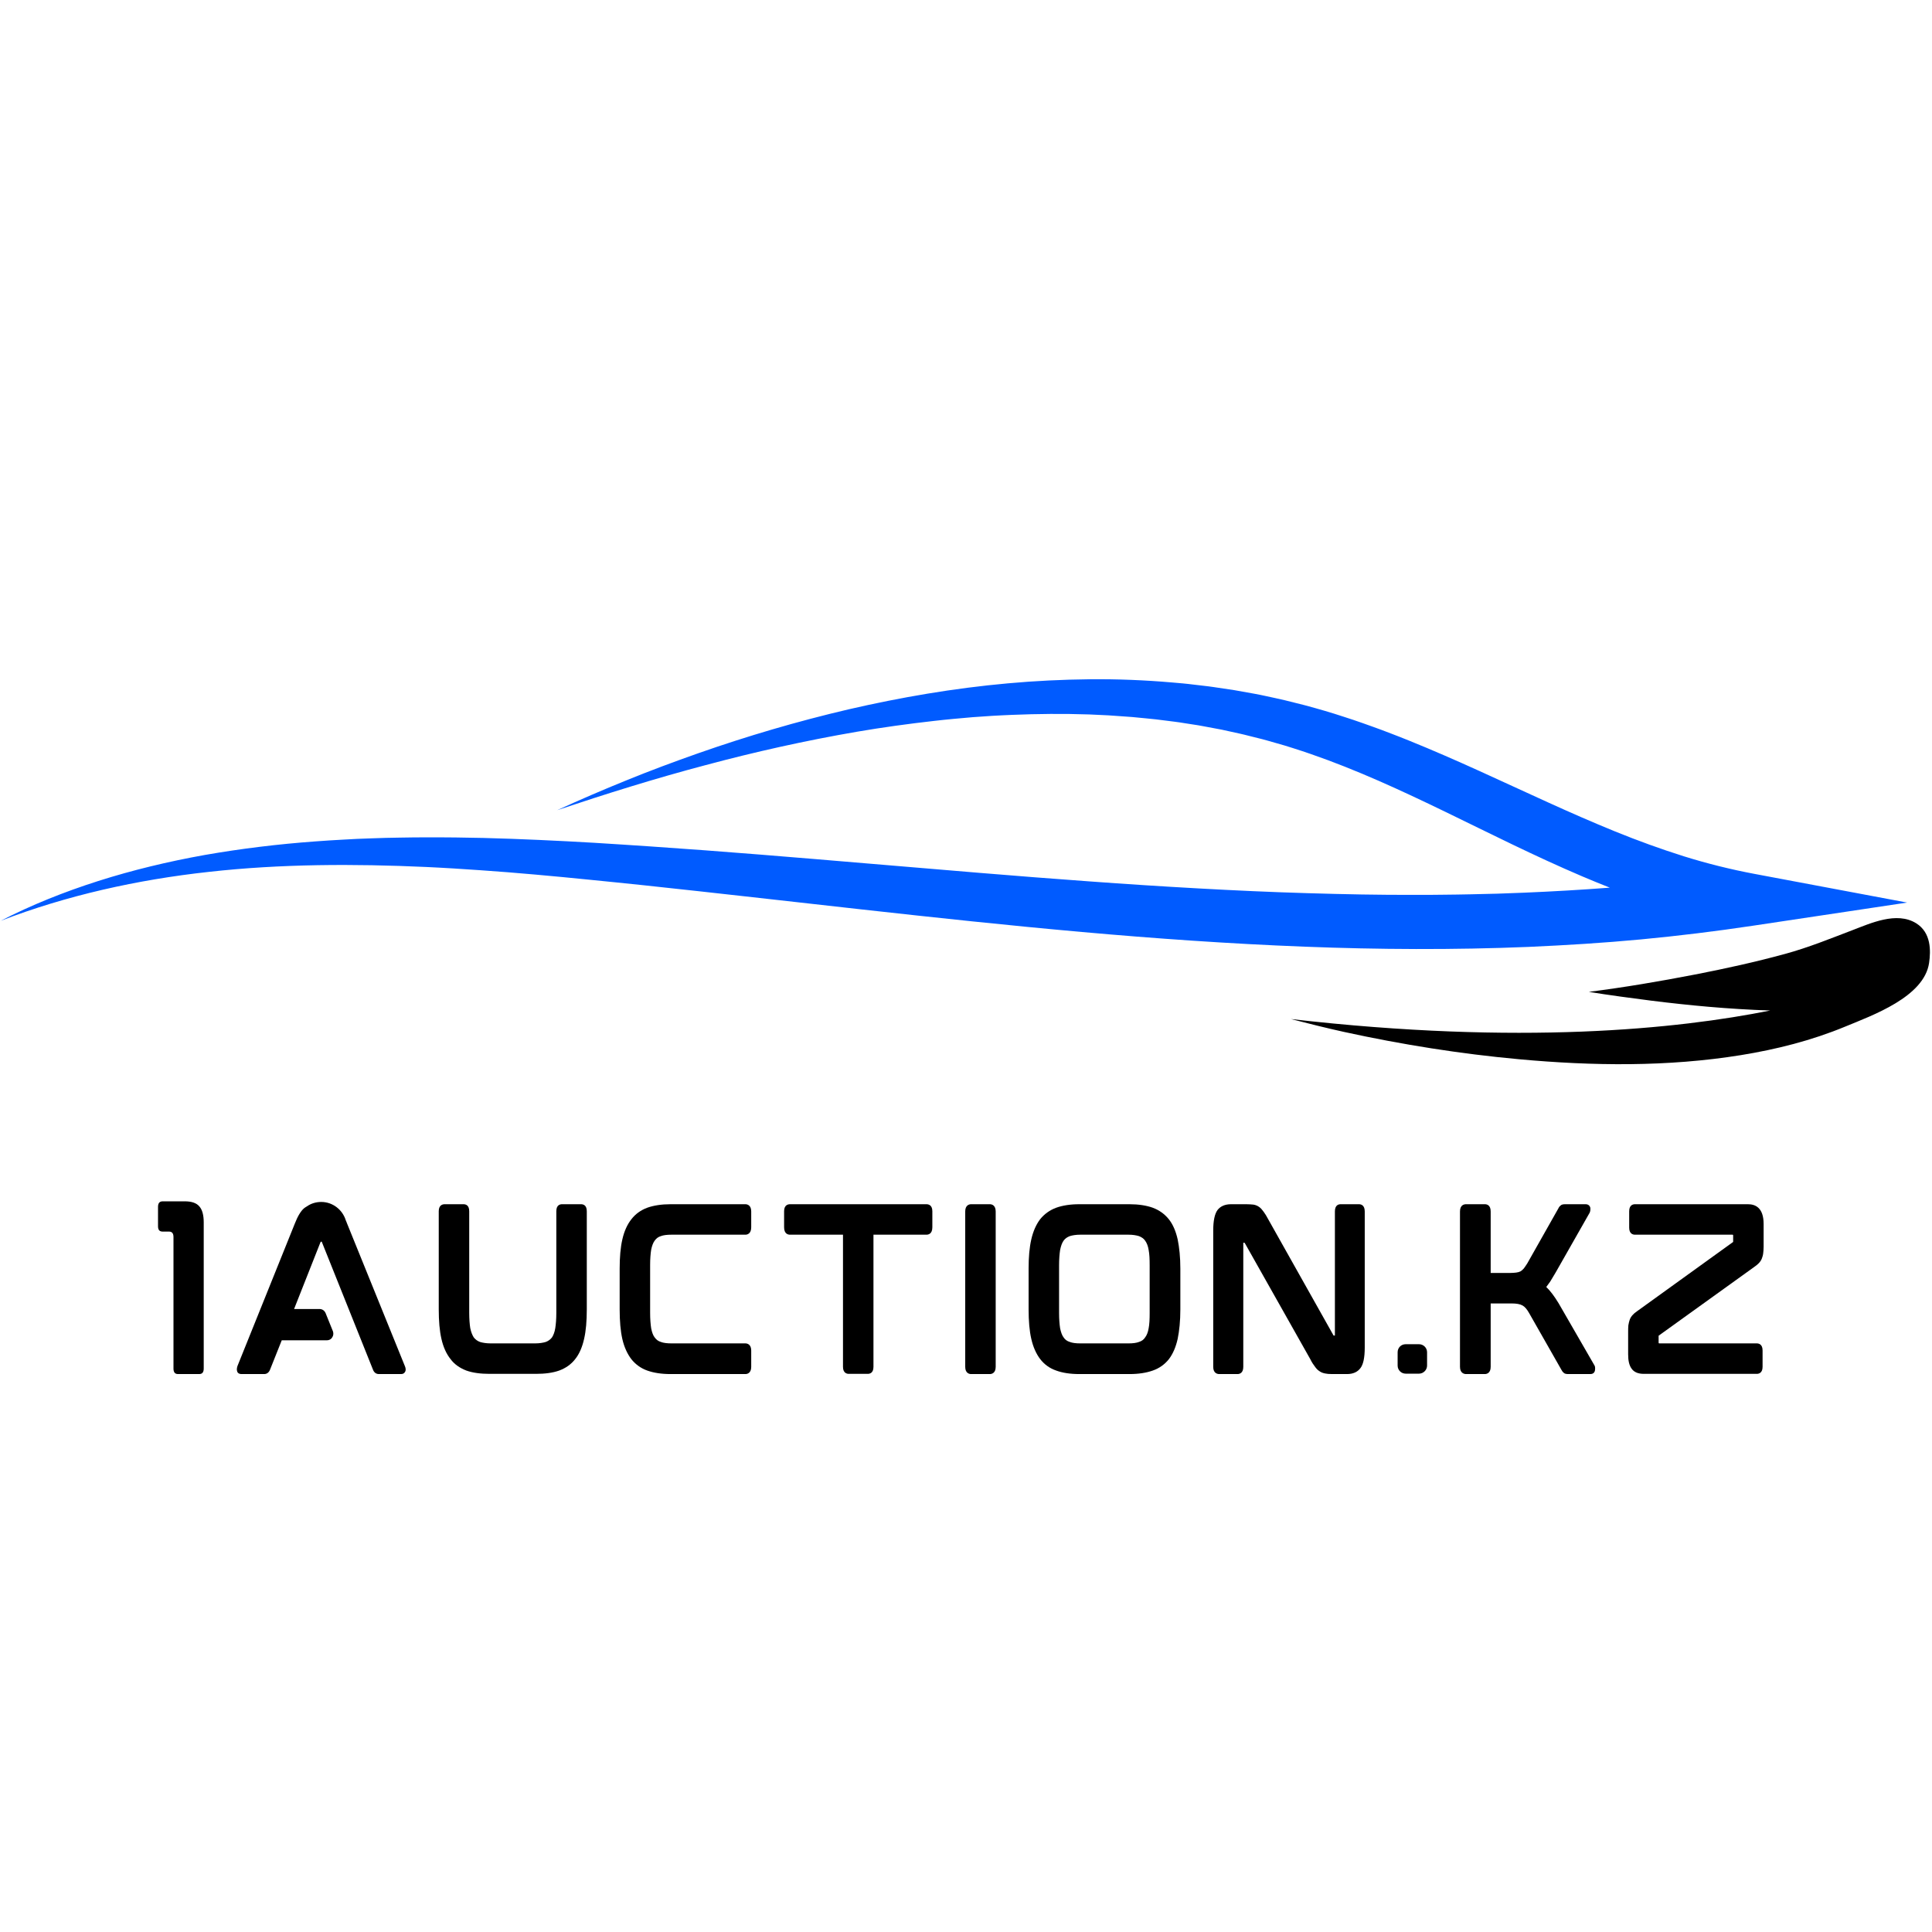
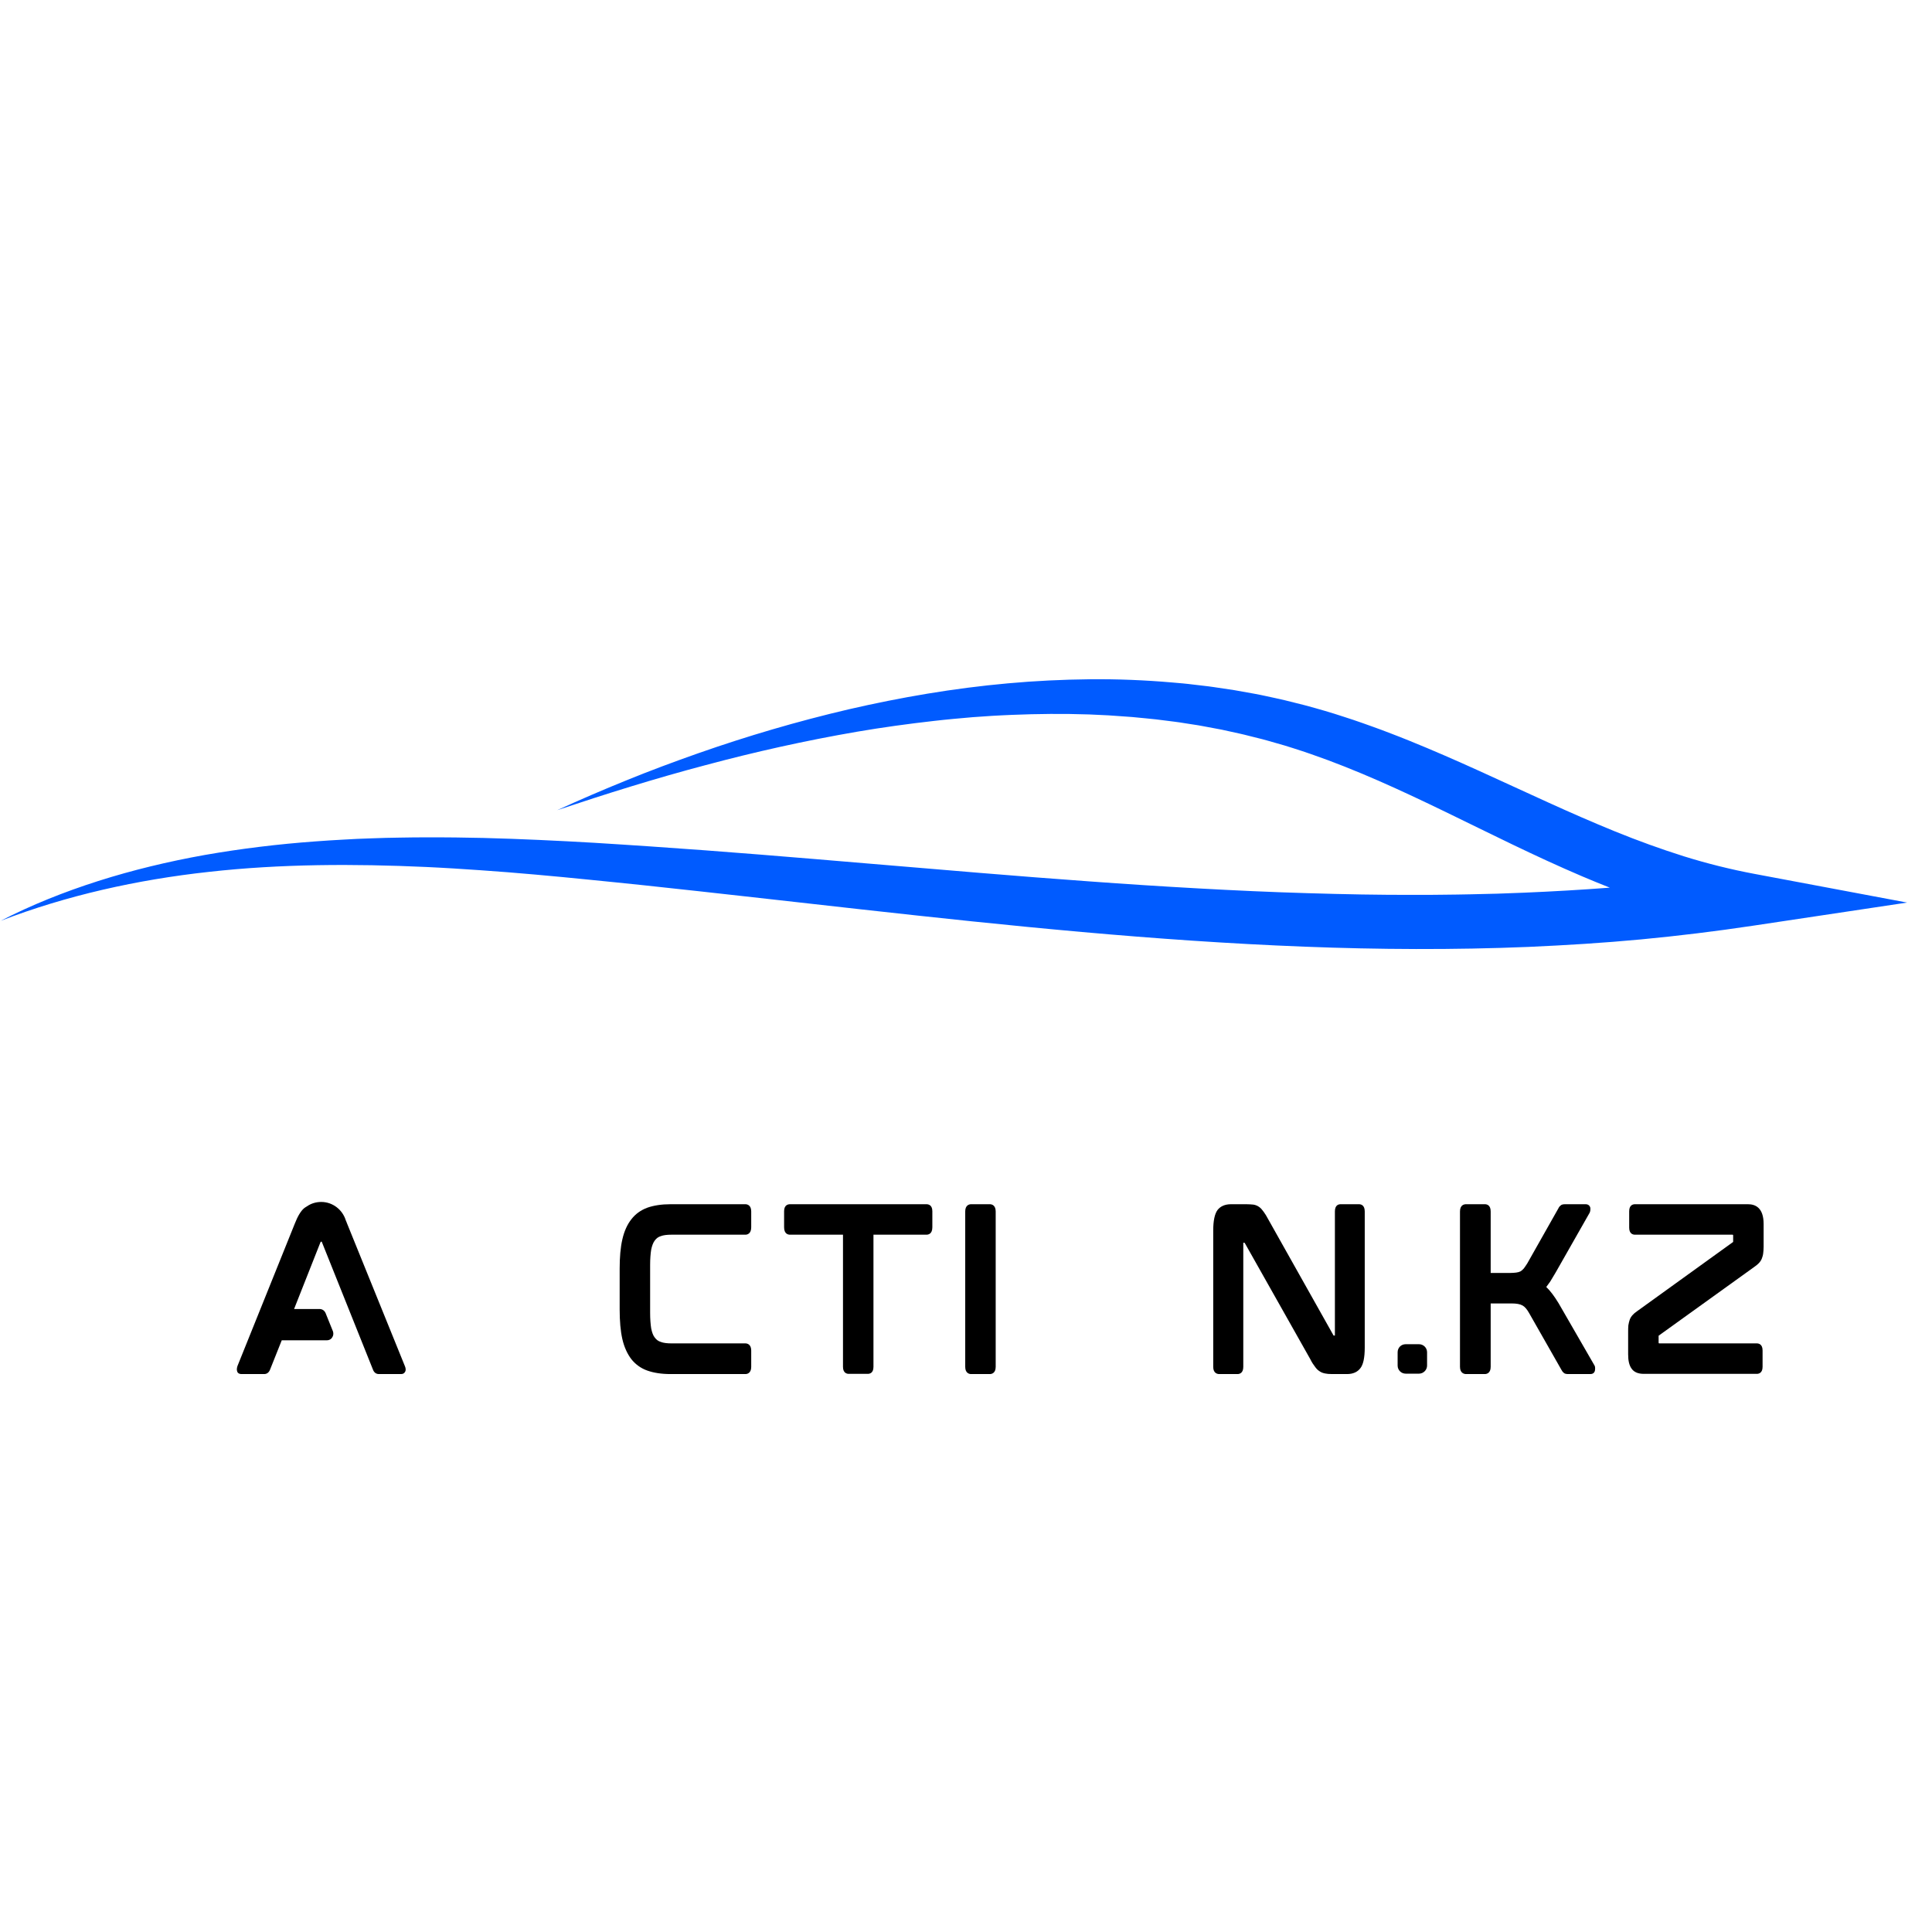
<svg xmlns="http://www.w3.org/2000/svg" width="500" zoomAndPan="magnify" viewBox="0 0 375 375" height="500" preserveAspectRatio="xMidYMid meet" version="1.0">
  <defs>
    <g />
    <clipPath id="2b36162098">
      <path d="M 0 131.797 L 371 131.797 L 371 185 L 0 185 Z M 0 131.797 " clip-rule="nonzero" />
    </clipPath>
    <clipPath id="66311bb4fd">
      <path d="M 250 178 L 375 178 L 375 206.797 L 250 206.797 Z M 250 178 " clip-rule="nonzero" />
    </clipPath>
  </defs>
  <rect x="-37.5" width="450" fill="#ffffff" y="-37.5" height="450" fill-opacity="1" />
-   <rect x="-37.5" width="450" fill="#ffffff" y="-37.5" height="450" fill-opacity="1" />
  <g clip-path="url(#2b36162098)">
    <path fill="#005bff" d="M 340.523 169.617 C 335.906 168.75 331.332 167.605 326.836 166.207 C 322.34 164.789 317.898 163.176 313.504 161.391 C 309.109 159.602 304.746 157.688 300.375 155.699 L 287.148 149.648 C 282.684 147.625 278.141 145.629 273.461 143.738 C 272.285 143.273 271.121 142.793 269.922 142.348 L 268.137 141.668 L 266.332 141.012 C 265.133 140.566 263.895 140.156 262.68 139.73 C 262.07 139.523 261.445 139.324 260.828 139.125 C 260.207 138.926 259.594 138.715 258.965 138.527 C 257.711 138.148 256.461 137.762 255.184 137.414 C 254.543 137.242 253.914 137.055 253.273 136.891 L 251.34 136.406 C 250.051 136.086 248.773 135.75 247.461 135.484 L 245.508 135.062 C 244.855 134.93 244.207 134.777 243.547 134.668 L 239.598 133.961 L 235.621 133.367 C 235.289 133.32 234.957 133.266 234.625 133.227 L 233.629 133.109 L 231.629 132.875 C 230.961 132.801 230.297 132.707 229.629 132.652 L 227.621 132.477 C 222.277 132.008 216.906 131.793 211.562 131.844 C 206.219 131.898 200.898 132.16 195.629 132.637 C 185.082 133.582 174.77 135.367 164.742 137.676 C 154.727 140.016 144.988 142.891 135.559 146.195 C 130.848 147.852 126.191 149.586 121.633 151.445 C 117.066 153.293 112.57 155.227 108.152 157.254 C 117.609 154.09 127.141 151.102 136.844 148.539 C 146.523 145.938 156.367 143.746 166.305 142.035 C 171.273 141.184 176.281 140.496 181.293 139.93 C 183.797 139.637 186.309 139.422 188.82 139.203 L 192.59 138.945 C 193.848 138.863 195.105 138.82 196.359 138.758 C 201.387 138.551 206.406 138.504 211.398 138.672 L 215.137 138.848 C 216.379 138.922 217.613 139.023 218.855 139.109 L 219.781 139.176 L 220.707 139.266 L 222.555 139.445 C 223.168 139.508 223.785 139.559 224.398 139.633 L 226.234 139.863 L 228.066 140.094 C 228.68 140.16 229.277 140.273 229.887 140.363 L 231.703 140.645 L 232.609 140.785 C 232.914 140.832 233.211 140.895 233.508 140.949 L 237.102 141.621 L 240.645 142.398 C 241.238 142.52 241.816 142.68 242.402 142.824 L 244.152 143.262 C 245.324 143.535 246.465 143.883 247.613 144.207 L 249.332 144.699 C 249.902 144.867 250.465 145.055 251.031 145.23 C 252.164 145.578 253.281 145.969 254.406 146.348 C 263.371 149.445 271.938 153.41 280.531 157.57 C 289.129 161.738 297.781 166.125 307.066 170.082 C 308.84 170.836 310.641 171.574 312.465 172.293 C 306.965 172.715 301.449 173.031 295.918 173.266 L 290.668 173.461 L 285.41 173.586 C 283.66 173.637 281.902 173.637 280.148 173.664 L 277.512 173.691 C 276.637 173.699 275.754 173.691 274.879 173.691 C 267.852 173.723 260.809 173.574 253.758 173.363 C 246.711 173.16 239.656 172.832 232.594 172.441 C 225.535 172.047 218.469 171.598 211.398 171.074 C 197.258 170.062 183.102 168.836 168.898 167.645 C 154.699 166.445 140.457 165.25 126.16 164.285 L 120.797 163.93 C 119.008 163.809 117.219 163.695 115.426 163.59 C 111.84 163.379 108.246 163.195 104.645 163.031 C 102.844 162.945 101.039 162.887 99.238 162.812 L 93.824 162.645 C 92.012 162.609 90.207 162.57 88.395 162.551 L 85.68 162.531 C 84.773 162.523 83.867 162.52 82.961 162.527 C 81.148 162.539 79.34 162.535 77.523 162.582 L 74.805 162.633 C 73.898 162.652 72.988 162.688 72.082 162.723 L 69.367 162.824 L 66.648 162.969 C 64.836 163.051 63.027 163.191 61.219 163.316 C 53.988 163.84 46.797 164.715 39.727 165.953 C 32.656 167.219 25.73 168.883 19.078 171 C 12.43 173.121 6.043 175.672 0.148 178.723 C 12.891 173.816 26.637 170.746 40.566 169.227 C 54.52 167.672 68.664 167.645 82.734 168.281 C 83.613 168.316 84.496 168.363 85.375 168.414 L 88.016 168.566 C 89.777 168.668 91.535 168.801 93.293 168.914 L 98.574 169.305 C 100.332 169.453 102.09 169.59 103.852 169.75 C 107.371 170.062 110.891 170.395 114.414 170.754 C 117.938 171.098 121.469 171.469 124.992 171.832 C 139.094 173.336 153.199 174.957 167.348 176.531 C 195.641 179.676 224.176 182.629 253.117 183.746 C 267.578 184.312 282.133 184.391 296.695 183.793 C 303.973 183.469 311.254 183.023 318.508 182.34 C 325.766 181.652 332.992 180.77 340.18 179.691 L 370.172 175.188 Z M 340.523 169.617 " fill-opacity="1" fill-rule="nonzero" />
  </g>
  <g clip-path="url(#66311bb4fd)">
-     <path fill="#000000" d="M 260.934 200.309 C 272.113 202.75 283.445 204.555 294.844 205.598 C 309.133 206.91 323.691 207.094 337.895 204.801 C 344.801 203.684 351.645 201.957 358.117 199.277 C 363.426 197.082 373.477 193.508 374.434 186.906 C 374.773 184.566 374.863 181.027 371.922 179.203 C 368.129 176.852 363.043 179.223 359.496 180.57 C 355.258 182.18 351.078 183.895 346.504 185.148 C 340.785 186.711 334.875 188.016 328.898 189.172 C 322.168 190.473 315.316 191.645 308.391 192.52 C 311.809 193.086 317.484 193.852 320.555 194.234 C 324.227 194.691 327.918 195.094 331.629 195.414 C 335.531 195.754 339.562 196.004 343.598 196.141 C 325.641 199.742 295.051 202.906 250.57 197.797 C 254.066 198.691 257.559 199.57 260.934 200.309 Z M 260.934 200.309 " fill-opacity="1" fill-rule="nonzero" />
-   </g>
+     </g>
  <g fill="#000000" fill-opacity="1">
    <g transform="translate(27.477, 266.665)">
      <g>
-         <path d="M 8.391 -33.488 L 4.117 -33.488 C 3.477 -33.488 3.195 -33.125 3.195 -32.406 L 3.195 -28.652 C 3.195 -27.934 3.477 -27.613 4.117 -27.613 L 5.355 -27.613 C 5.914 -27.613 6.195 -27.254 6.195 -26.574 L 6.195 -1.039 C 6.195 -0.32 6.473 0.039 7.074 0.039 L 11.188 0.039 C 11.789 0.039 12.066 -0.32 12.066 -1.039 L 12.066 -29.41 C 12.066 -30.809 11.789 -31.848 11.23 -32.488 C 10.668 -33.168 9.711 -33.488 8.391 -33.488 Z M 8.391 -33.488 " />
-       </g>
+         </g>
    </g>
  </g>
  <g fill="#000000" fill-opacity="1">
    <g transform="translate(42.737, 266.665)">
      <g>
        <path d="M 24.617 -29.211 C 24.535 -29.41 24.457 -29.648 24.375 -29.809 C 23.734 -31.887 21.816 -33.367 19.621 -33.367 C 18.621 -33.367 17.664 -33.086 16.863 -32.527 C 16.625 -32.406 16.422 -32.246 16.266 -32.129 C 15.664 -31.609 15.066 -30.648 14.504 -29.211 L 3.355 -1.52 C 3.238 -1.16 3.195 -0.801 3.277 -0.559 C 3.316 -0.32 3.516 0.039 4.156 0.039 L 8.551 0.039 C 9.07 0.039 9.469 -0.281 9.672 -0.801 L 11.949 -6.512 L 20.699 -6.512 C 21.141 -6.512 21.539 -6.715 21.738 -7.074 C 21.977 -7.395 22.02 -7.832 21.898 -8.23 L 20.461 -11.789 C 20.258 -12.27 19.82 -12.586 19.301 -12.586 L 14.344 -12.586 L 19.461 -25.535 C 19.5 -25.613 19.539 -25.656 19.539 -25.656 L 19.699 -25.656 C 19.699 -25.656 19.699 -25.656 19.742 -25.574 L 29.648 -0.84 C 29.852 -0.281 30.25 0.039 30.809 0.039 L 35.086 0.039 C 35.723 0.039 35.883 -0.359 35.965 -0.559 C 36.043 -0.801 36.004 -1.16 35.844 -1.52 Z M 24.617 -29.211 " />
      </g>
    </g>
  </g>
  <g fill="#000000" fill-opacity="1">
    <g transform="translate(81.966, 266.665)">
      <g>
-         <path d="M 30.809 -32.926 L 27.133 -32.926 C 26.773 -32.926 26.016 -32.809 26.016 -31.57 L 26.016 -11.867 C 26.016 -10.668 25.934 -9.629 25.812 -8.871 C 25.695 -8.113 25.453 -7.512 25.176 -7.074 C 24.855 -6.672 24.496 -6.395 23.977 -6.195 C 23.457 -6.035 22.738 -5.914 21.898 -5.914 L 13.266 -5.914 C 12.426 -5.914 11.707 -6.035 11.188 -6.195 C 10.668 -6.395 10.309 -6.672 9.988 -7.074 C 9.711 -7.512 9.469 -8.113 9.312 -8.871 C 9.191 -9.629 9.109 -10.668 9.109 -11.867 L 9.109 -31.57 C 9.109 -32.809 8.352 -32.926 7.992 -32.926 L 4.355 -32.926 C 3.996 -32.926 3.195 -32.809 3.195 -31.57 L 3.195 -12.508 C 3.195 -10.27 3.355 -8.352 3.715 -6.793 C 4.074 -5.195 4.676 -3.875 5.473 -2.879 C 6.234 -1.84 7.312 -1.117 8.551 -0.641 C 9.789 -0.199 11.309 0 13.066 0 L 22.059 0 C 23.816 0 25.336 -0.199 26.574 -0.641 C 27.852 -1.117 28.891 -1.84 29.691 -2.879 C 30.488 -3.875 31.051 -5.195 31.41 -6.793 C 31.77 -8.352 31.93 -10.27 31.93 -12.508 L 31.93 -31.57 C 31.93 -32.809 31.168 -32.926 30.809 -32.926 Z M 30.809 -32.926 " />
-       </g>
+         </g>
    </g>
  </g>
  <g fill="#000000" fill-opacity="1">
    <g transform="translate(117.081, 266.665)">
      <g>
        <path d="M 27.613 -32.926 L 13.066 -32.926 C 11.309 -32.926 9.789 -32.688 8.551 -32.246 C 7.273 -31.77 6.234 -31.008 5.473 -30.012 C 4.676 -29.012 4.074 -27.691 3.715 -26.094 C 3.355 -24.535 3.195 -22.617 3.195 -20.418 L 3.195 -12.508 C 3.195 -10.27 3.355 -8.352 3.715 -6.754 C 4.074 -5.195 4.676 -3.875 5.473 -2.836 C 6.273 -1.84 7.312 -1.078 8.551 -0.641 C 9.789 -0.199 11.309 0.039 13.066 0.039 L 27.613 0.039 C 27.934 0.039 28.73 -0.121 28.73 -1.359 L 28.73 -4.516 C 28.73 -5.754 27.934 -5.914 27.613 -5.914 L 13.266 -5.914 C 12.426 -5.914 11.707 -5.992 11.188 -6.195 C 10.668 -6.355 10.309 -6.633 9.988 -7.074 C 9.672 -7.473 9.469 -8.07 9.312 -8.832 C 9.191 -9.629 9.109 -10.629 9.109 -11.828 L 9.109 -21.141 C 9.109 -22.336 9.191 -23.336 9.312 -24.098 C 9.469 -24.855 9.672 -25.414 9.988 -25.855 C 10.309 -26.293 10.668 -26.574 11.188 -26.734 C 11.707 -26.934 12.426 -27.012 13.266 -27.012 L 27.613 -27.012 C 27.934 -27.012 28.73 -27.172 28.73 -28.453 L 28.73 -31.527 C 28.73 -32.766 27.934 -32.926 27.613 -32.926 Z M 27.613 -32.926 " />
      </g>
    </g>
  </g>
  <g fill="#000000" fill-opacity="1">
    <g transform="translate(148.999, 266.665)">
      <g>
        <path d="M 30.809 -32.926 L 4.355 -32.926 C 3.996 -32.926 3.195 -32.809 3.195 -31.57 L 3.195 -28.453 C 3.195 -27.133 3.996 -27.012 4.355 -27.012 L 14.625 -27.012 L 14.625 -1.359 C 14.625 -0.121 15.426 0 15.746 0 L 19.422 0 C 19.781 0 20.539 -0.121 20.539 -1.359 L 20.539 -27.012 L 30.809 -27.012 C 31.168 -27.012 31.969 -27.133 31.969 -28.453 L 31.969 -31.57 C 31.969 -32.809 31.168 -32.926 30.809 -32.926 Z M 30.809 -32.926 " />
      </g>
    </g>
  </g>
  <g fill="#000000" fill-opacity="1">
    <g transform="translate(184.154, 266.665)">
      <g>
        <path d="M 7.992 -32.926 L 4.316 -32.926 C 3.996 -32.926 3.195 -32.766 3.195 -31.527 L 3.195 -1.359 C 3.195 -0.121 3.996 0.039 4.316 0.039 L 7.992 0.039 C 8.312 0.039 9.109 -0.121 9.109 -1.359 L 9.109 -31.527 C 9.109 -32.766 8.312 -32.926 7.992 -32.926 Z M 7.992 -32.926 " />
      </g>
    </g>
  </g>
  <g fill="#000000" fill-opacity="1">
    <g transform="translate(196.457, 266.665)">
      <g>
-         <path d="M 30.41 -30.012 C 29.609 -31.008 28.57 -31.77 27.293 -32.246 C 26.055 -32.688 24.535 -32.926 22.777 -32.926 L 13.027 -32.926 C 11.27 -32.926 9.789 -32.688 8.551 -32.246 C 7.273 -31.77 6.234 -31.008 5.434 -30.012 C 4.676 -29.012 4.074 -27.691 3.715 -26.094 C 3.355 -24.535 3.195 -22.656 3.195 -20.418 L 3.195 -12.508 C 3.195 -10.27 3.355 -8.352 3.715 -6.793 C 4.074 -5.195 4.676 -3.875 5.434 -2.879 C 6.234 -1.84 7.273 -1.078 8.551 -0.641 C 9.75 -0.199 11.27 0.039 13.027 0.039 L 22.777 0.039 C 24.535 0.039 26.055 -0.199 27.293 -0.641 C 28.57 -1.078 29.609 -1.84 30.41 -2.836 C 31.207 -3.875 31.77 -5.195 32.129 -6.793 C 32.449 -8.352 32.648 -10.27 32.648 -12.508 L 32.648 -20.418 C 32.648 -22.617 32.449 -24.535 32.129 -26.094 C 31.77 -27.691 31.207 -29.012 30.41 -30.012 Z M 26.691 -21.098 L 26.691 -11.789 C 26.691 -10.629 26.652 -9.629 26.492 -8.832 C 26.375 -8.113 26.133 -7.473 25.812 -7.074 C 25.535 -6.633 25.137 -6.355 24.617 -6.195 C 24.098 -5.992 23.418 -5.914 22.578 -5.914 L 13.227 -5.914 C 12.387 -5.914 11.707 -5.992 11.188 -6.195 C 10.668 -6.355 10.27 -6.633 9.988 -7.074 C 9.672 -7.473 9.469 -8.113 9.312 -8.832 C 9.191 -9.629 9.109 -10.629 9.109 -11.789 L 9.109 -21.098 C 9.109 -22.258 9.191 -23.258 9.312 -24.055 C 9.469 -24.816 9.672 -25.414 9.988 -25.855 C 10.27 -26.254 10.668 -26.535 11.188 -26.734 C 11.707 -26.895 12.387 -27.012 13.227 -27.012 L 22.578 -27.012 C 23.418 -27.012 24.098 -26.895 24.617 -26.734 C 25.137 -26.535 25.535 -26.254 25.812 -25.855 C 26.133 -25.414 26.375 -24.816 26.492 -24.055 C 26.652 -23.258 26.691 -22.258 26.691 -21.098 Z M 26.691 -21.098 " />
-       </g>
+         </g>
    </g>
  </g>
  <g fill="#000000" fill-opacity="1">
    <g transform="translate(232.291, 266.665)">
      <g>
        <path d="M 31.488 -32.926 L 27.934 -32.926 C 27.574 -32.926 26.812 -32.809 26.812 -31.527 L 26.812 -7.512 C 26.812 -7.473 26.812 -7.473 26.812 -7.434 L 26.613 -7.434 C 26.574 -7.434 26.535 -7.434 26.492 -7.551 L 13.867 -30.012 C 13.547 -30.609 13.266 -31.09 12.988 -31.449 C 12.707 -31.848 12.426 -32.168 12.148 -32.367 C 11.828 -32.605 11.469 -32.766 11.027 -32.848 C 10.629 -32.887 10.148 -32.926 9.629 -32.926 L 6.633 -32.926 C 5.473 -32.926 4.594 -32.527 4.035 -31.809 C 3.477 -31.051 3.195 -29.73 3.195 -27.773 L 3.195 -1.359 C 3.195 -0.121 3.996 0.039 4.355 0.039 L 7.91 0.039 C 8.273 0.039 9.031 -0.121 9.031 -1.359 L 9.031 -25.375 C 9.031 -25.414 9.031 -25.453 9.031 -25.453 L 9.23 -25.453 C 9.23 -25.453 9.27 -25.453 9.352 -25.336 L 22.02 -2.879 C 22.336 -2.238 22.656 -1.758 22.938 -1.398 C 23.215 -1 23.496 -0.719 23.816 -0.52 C 24.137 -0.281 24.496 -0.16 24.895 -0.078 C 25.254 0 25.695 0.039 26.254 0.039 L 29.172 0.039 C 30.328 0.039 31.207 -0.359 31.77 -1.117 C 32.328 -1.84 32.605 -3.156 32.605 -5.113 L 32.605 -31.527 C 32.605 -32.809 31.809 -32.926 31.488 -32.926 Z M 31.488 -32.926 " />
      </g>
    </g>
  </g>
  <g fill="#000000" fill-opacity="1">
    <g transform="translate(268.084, 266.665)">
      <g>
        <path d="M 7.352 -5.754 L 4.754 -5.754 C 3.875 -5.754 3.195 -5.074 3.195 -4.195 L 3.195 -1.598 C 3.195 -0.758 3.875 -0.039 4.754 -0.039 L 7.352 -0.039 C 8.191 -0.039 8.91 -0.758 8.91 -1.598 L 8.91 -4.195 C 8.91 -5.074 8.191 -5.754 7.352 -5.754 Z M 7.352 -5.754 " />
      </g>
    </g>
  </g>
  <g fill="#000000" fill-opacity="1">
    <g transform="translate(280.188, 266.665)">
      <g>
        <path d="M 22.336 -13.707 C 21.539 -15.023 20.738 -16.105 19.941 -16.863 C 20.18 -17.184 20.418 -17.504 20.699 -17.902 C 21.02 -18.422 21.379 -19.02 21.777 -19.699 L 28.371 -31.289 C 28.492 -31.57 28.531 -31.887 28.492 -32.246 C 28.371 -32.688 28.051 -32.926 27.574 -32.926 L 23.617 -32.926 C 23.176 -32.926 22.898 -32.848 22.738 -32.688 C 22.578 -32.566 22.418 -32.406 22.297 -32.129 L 16.266 -21.457 C 16.023 -21.059 15.785 -20.738 15.586 -20.461 C 15.383 -20.219 15.145 -20.02 14.945 -19.898 C 14.707 -19.781 14.426 -19.699 14.105 -19.66 C 13.785 -19.621 13.348 -19.582 12.828 -19.582 L 9.152 -19.582 L 9.152 -31.527 C 9.152 -32.809 8.352 -32.926 8.031 -32.926 L 4.355 -32.926 C 4.035 -32.926 3.195 -32.809 3.195 -31.527 L 3.195 -1.359 C 3.195 -0.121 4.035 0.039 4.355 0.039 L 8.031 0.039 C 8.352 0.039 9.152 -0.121 9.152 -1.359 L 9.152 -13.668 L 13.188 -13.668 C 14.145 -13.668 14.863 -13.547 15.344 -13.266 C 15.785 -13.027 16.223 -12.508 16.664 -11.707 L 22.898 -0.758 C 23.016 -0.52 23.176 -0.32 23.336 -0.199 C 23.496 -0.039 23.777 0.039 24.176 0.039 L 28.492 0.039 C 29.051 0.039 29.371 -0.281 29.41 -0.801 C 29.449 -1.199 29.41 -1.52 29.25 -1.719 Z M 22.336 -13.707 " />
      </g>
    </g>
  </g>
  <g fill="#000000" fill-opacity="1">
    <g transform="translate(312.826, 266.665)">
      <g>
        <path d="M 26.453 -32.926 L 4.516 -32.926 C 4.195 -32.926 3.398 -32.809 3.398 -31.57 L 3.398 -28.371 C 3.398 -27.133 4.195 -27.012 4.516 -27.012 L 23.457 -27.012 C 23.535 -27.012 23.578 -26.973 23.578 -26.895 L 23.578 -25.656 C 23.578 -25.613 23.578 -25.574 23.535 -25.574 L 4.914 -12.148 C 4.555 -11.906 4.277 -11.668 4.074 -11.43 C 3.836 -11.188 3.637 -10.867 3.516 -10.551 C 3.398 -10.23 3.316 -9.871 3.238 -9.43 C 3.195 -9.07 3.195 -8.633 3.195 -8.07 L 3.195 -3.797 C 3.195 -2.559 3.398 -1.637 3.875 -1 C 4.355 -0.32 5.156 0 6.234 0 L 28.172 0 C 28.492 0 29.289 -0.121 29.289 -1.359 L 29.289 -4.555 C 29.289 -5.793 28.492 -5.914 28.172 -5.914 L 9.23 -5.914 C 9.152 -5.914 9.109 -5.992 9.109 -6.035 L 9.109 -7.352 C 9.109 -7.395 9.109 -7.434 9.152 -7.434 L 27.652 -20.738 C 28.012 -20.98 28.293 -21.219 28.531 -21.457 C 28.77 -21.699 28.973 -21.977 29.129 -22.336 C 29.25 -22.656 29.371 -23.016 29.41 -23.418 C 29.449 -23.777 29.492 -24.137 29.492 -24.656 L 29.492 -29.09 C 29.492 -32.289 27.852 -32.926 26.453 -32.926 Z M 26.453 -32.926 " />
      </g>
    </g>
  </g>
</svg>